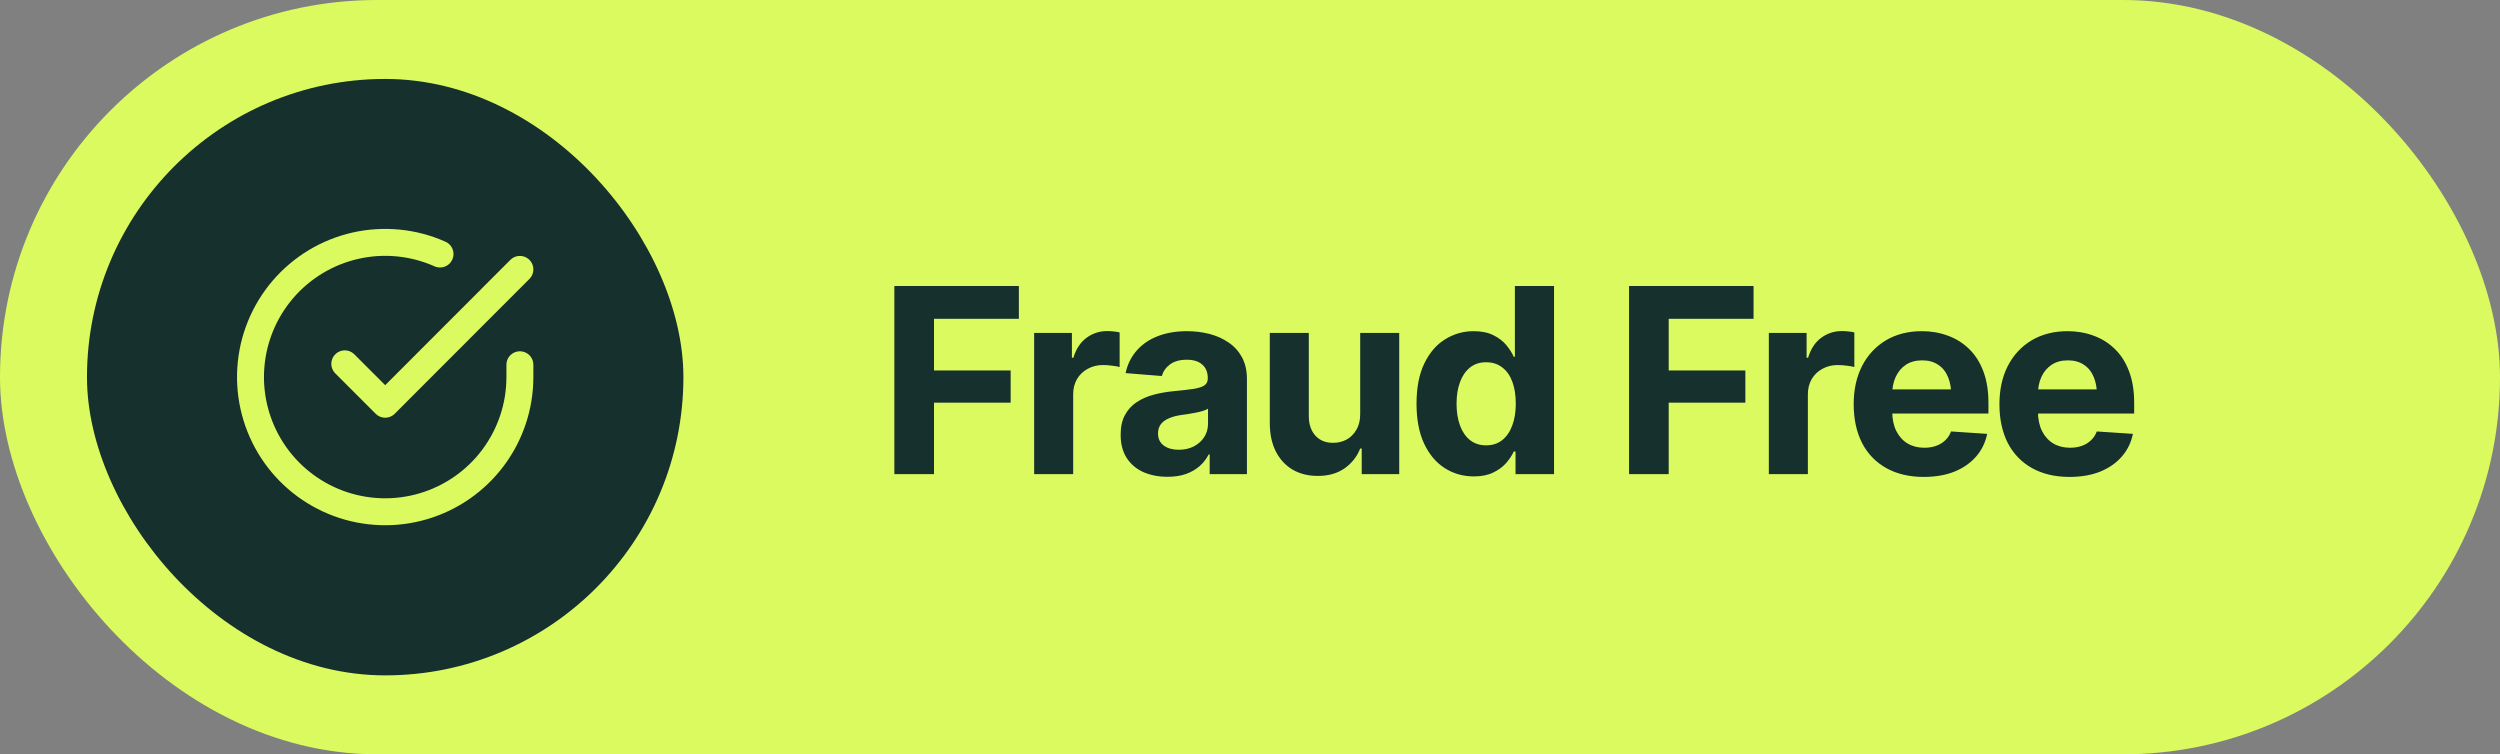
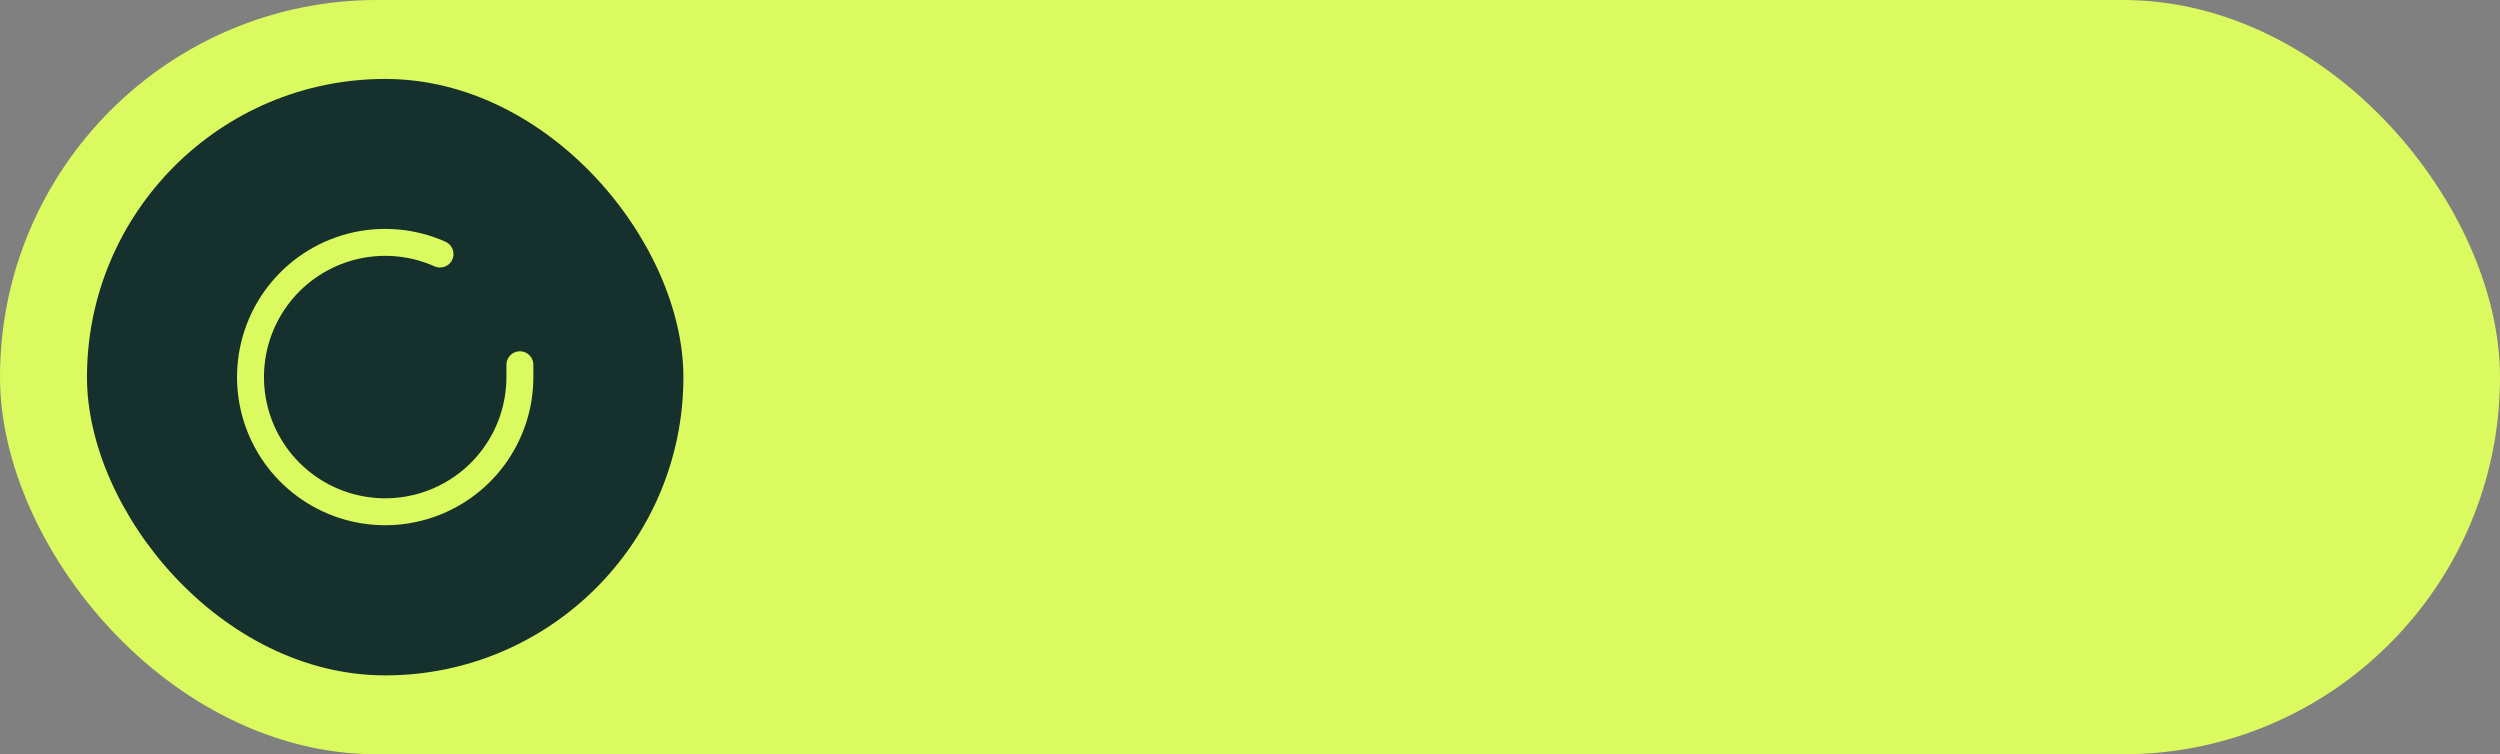
<svg xmlns="http://www.w3.org/2000/svg" width="232" height="70" viewBox="0 0 232 70" fill="none">
  <rect x="0" y="0" width="232" height="70" fill="#808080" stroke="none" />
  <rect width="232" height="70" rx="35" fill="#DBFA5F" />
  <rect x="8.071" y="7.326" width="55.349" height="55.349" rx="27.675" fill="#15302D" />
  <path d="M48.246 33.849V34.999C48.245 37.695 47.372 40.318 45.758 42.477C44.144 44.636 41.875 46.215 39.29 46.979C36.705 47.743 33.943 47.652 31.414 46.718C28.886 45.783 26.727 44.057 25.26 41.796C23.793 39.534 23.096 36.859 23.273 34.17C23.451 31.48 24.493 28.92 26.244 26.871C27.995 24.822 30.362 23.394 32.991 22.799C35.621 22.206 38.371 22.477 40.834 23.574" stroke="#DBFA5F" stroke-width="2.5" stroke-linecap="round" stroke-linejoin="round" />
-   <path d="M48.246 25L35.746 37.513L31.996 33.763" stroke="#DBFA5F" stroke-width="2.5" stroke-linecap="round" stroke-linejoin="round" />
-   <path d="M82.996 44V26.539H94.551V29.586H86.676V34.379H93.789V37.367H86.676V44H82.996ZM95.969 44V30.898H99.473V33.195H99.613C99.856 32.383 100.258 31.77 100.82 31.355C101.383 30.934 102.027 30.723 102.754 30.723C102.941 30.723 103.137 30.734 103.34 30.758C103.551 30.773 103.738 30.805 103.902 30.852V34.062C103.73 34.008 103.492 33.965 103.188 33.934C102.891 33.895 102.613 33.875 102.355 33.875C101.832 33.875 101.359 33.992 100.938 34.227C100.516 34.453 100.184 34.773 99.941 35.188C99.707 35.594 99.59 36.062 99.59 36.594V44H95.969ZM108.344 44.246C107.516 44.246 106.77 44.102 106.105 43.812C105.449 43.516 104.934 43.078 104.559 42.5C104.184 41.922 103.996 41.203 103.996 40.344C103.996 39.609 104.129 39 104.395 38.516C104.66 38.023 105.023 37.625 105.484 37.32C105.945 37.016 106.469 36.785 107.055 36.629C107.641 36.473 108.262 36.363 108.918 36.301C109.676 36.23 110.285 36.16 110.746 36.09C111.207 36.02 111.543 35.914 111.754 35.773C111.973 35.625 112.082 35.414 112.082 35.141V35.082C112.082 34.543 111.91 34.125 111.566 33.828C111.23 33.531 110.754 33.383 110.137 33.383C109.488 33.383 108.969 33.527 108.578 33.816C108.195 34.098 107.941 34.457 107.816 34.895L104.453 34.625C104.625 33.828 104.961 33.141 105.461 32.562C105.961 31.977 106.605 31.527 107.395 31.215C108.191 30.895 109.113 30.734 110.16 30.734C110.887 30.734 111.582 30.82 112.246 30.992C112.91 31.164 113.5 31.43 114.016 31.789C114.539 32.141 114.953 32.598 115.258 33.16C115.562 33.723 115.715 34.391 115.715 35.164V44H112.258V42.172H112.164C111.953 42.586 111.672 42.949 111.32 43.262C110.969 43.566 110.547 43.809 110.055 43.988C109.562 44.16 108.992 44.246 108.344 44.246ZM109.387 41.738C109.918 41.738 110.387 41.633 110.793 41.422C111.207 41.203 111.527 40.914 111.754 40.555C111.988 40.188 112.105 39.777 112.105 39.324V37.93C111.996 38 111.84 38.066 111.637 38.129C111.441 38.191 111.223 38.246 110.98 38.293C110.738 38.34 110.496 38.383 110.254 38.422C110.012 38.453 109.793 38.484 109.598 38.516C109.168 38.578 108.793 38.68 108.473 38.82C108.152 38.953 107.902 39.137 107.723 39.371C107.551 39.598 107.465 39.883 107.465 40.227C107.465 40.719 107.645 41.094 108.004 41.352C108.363 41.609 108.824 41.738 109.387 41.738ZM126.227 38.434V30.898H129.848V44H126.367V41.621H126.227C125.93 42.379 125.441 42.996 124.762 43.473C124.082 43.941 123.25 44.172 122.266 44.164C121.391 44.164 120.617 43.969 119.945 43.578C119.281 43.18 118.762 42.613 118.387 41.879C118.02 41.145 117.836 40.266 117.836 39.242V30.898H121.457V38.609C121.457 39.375 121.664 39.984 122.078 40.438C122.492 40.883 123.043 41.102 123.73 41.094C124.168 41.094 124.574 40.996 124.949 40.801C125.324 40.598 125.629 40.297 125.863 39.898C126.105 39.5 126.227 39.012 126.227 38.434ZM136.773 44.211C135.773 44.211 134.871 43.953 134.066 43.438C133.262 42.922 132.625 42.164 132.156 41.164C131.688 40.156 131.453 38.926 131.453 37.473C131.453 35.973 131.695 34.723 132.18 33.723C132.664 32.723 133.309 31.977 134.113 31.484C134.918 30.984 135.797 30.734 136.75 30.734C137.484 30.734 138.098 30.859 138.59 31.109C139.082 31.352 139.48 31.656 139.785 32.023C140.09 32.391 140.32 32.754 140.477 33.113H140.582V26.539H144.215V44H140.641V41.902H140.477C140.312 42.262 140.074 42.621 139.762 42.98C139.449 43.332 139.047 43.625 138.555 43.859C138.07 44.094 137.477 44.211 136.773 44.211ZM137.91 41.328C138.496 41.328 138.992 41.168 139.398 40.848C139.812 40.52 140.125 40.066 140.336 39.488C140.555 38.91 140.664 38.234 140.664 37.461C140.664 36.68 140.559 36.004 140.348 35.434C140.137 34.855 139.824 34.41 139.41 34.098C138.996 33.777 138.496 33.617 137.91 33.617C137.316 33.617 136.816 33.781 136.41 34.109C136.004 34.438 135.695 34.891 135.484 35.469C135.273 36.039 135.168 36.703 135.168 37.461C135.168 38.219 135.273 38.891 135.484 39.477C135.695 40.055 136.004 40.508 136.41 40.836C136.824 41.164 137.324 41.328 137.91 41.328ZM151.176 44V26.539H162.73V29.586H154.855V34.379H161.969V37.367H154.855V44H151.176ZM164.148 44V30.898H167.652V33.195H167.793C168.035 32.383 168.438 31.77 169 31.355C169.562 30.934 170.207 30.723 170.934 30.723C171.121 30.723 171.316 30.734 171.52 30.758C171.73 30.773 171.918 30.805 172.082 30.852V34.062C171.91 34.008 171.672 33.965 171.367 33.934C171.07 33.895 170.793 33.875 170.535 33.875C170.012 33.875 169.539 33.992 169.117 34.227C168.695 34.453 168.363 34.773 168.121 35.188C167.887 35.594 167.77 36.062 167.77 36.594V44H164.148ZM178.527 44.258C177.184 44.258 176.023 43.984 175.047 43.438C174.07 42.891 173.32 42.113 172.797 41.105C172.281 40.09 172.023 38.891 172.023 37.508C172.023 36.164 172.281 34.984 172.797 33.969C173.32 32.953 174.055 32.16 175 31.59C175.953 31.02 177.07 30.734 178.352 30.734C179.219 30.734 180.027 30.875 180.777 31.156C181.527 31.43 182.184 31.844 182.746 32.398C183.309 32.945 183.746 33.637 184.059 34.473C184.371 35.301 184.527 36.273 184.527 37.391V38.375H173.465V36.137H182.77L181.082 36.723C181.082 36.059 180.98 35.48 180.777 34.988C180.574 34.496 180.27 34.117 179.863 33.852C179.465 33.578 178.969 33.441 178.375 33.441C177.781 33.441 177.277 33.578 176.863 33.852C176.457 34.125 176.145 34.496 175.926 34.965C175.707 35.434 175.598 35.973 175.598 36.582V38.164C175.598 38.875 175.723 39.484 175.973 39.992C176.223 40.492 176.57 40.879 177.016 41.152C177.469 41.418 177.988 41.551 178.574 41.551C178.98 41.551 179.348 41.492 179.676 41.375C180.004 41.258 180.285 41.086 180.52 40.859C180.762 40.633 180.941 40.359 181.059 40.039L184.41 40.262C184.246 41.066 183.902 41.77 183.379 42.371C182.863 42.965 182.195 43.43 181.375 43.766C180.555 44.094 179.605 44.258 178.527 44.258ZM192.051 44.258C190.707 44.258 189.547 43.984 188.57 43.438C187.594 42.891 186.844 42.113 186.32 41.105C185.805 40.09 185.547 38.891 185.547 37.508C185.547 36.164 185.805 34.984 186.32 33.969C186.844 32.953 187.578 32.16 188.523 31.59C189.477 31.02 190.594 30.734 191.875 30.734C192.742 30.734 193.551 30.875 194.301 31.156C195.051 31.43 195.707 31.844 196.27 32.398C196.832 32.945 197.27 33.637 197.582 34.473C197.895 35.301 198.051 36.273 198.051 37.391V38.375H186.988V36.137H196.293L194.605 36.723C194.605 36.059 194.504 35.48 194.301 34.988C194.098 34.496 193.793 34.117 193.387 33.852C192.988 33.578 192.492 33.441 191.898 33.441C191.305 33.441 190.801 33.578 190.387 33.852C189.98 34.125 189.668 34.496 189.449 34.965C189.23 35.434 189.121 35.973 189.121 36.582V38.164C189.121 38.875 189.246 39.484 189.496 39.992C189.746 40.492 190.094 40.879 190.539 41.152C190.992 41.418 191.512 41.551 192.098 41.551C192.504 41.551 192.871 41.492 193.199 41.375C193.527 41.258 193.809 41.086 194.043 40.859C194.285 40.633 194.465 40.359 194.582 40.039L197.934 40.262C197.77 41.066 197.426 41.77 196.902 42.371C196.387 42.965 195.719 43.43 194.898 43.766C194.078 44.094 193.129 44.258 192.051 44.258Z" fill="#15302D" />
</svg>